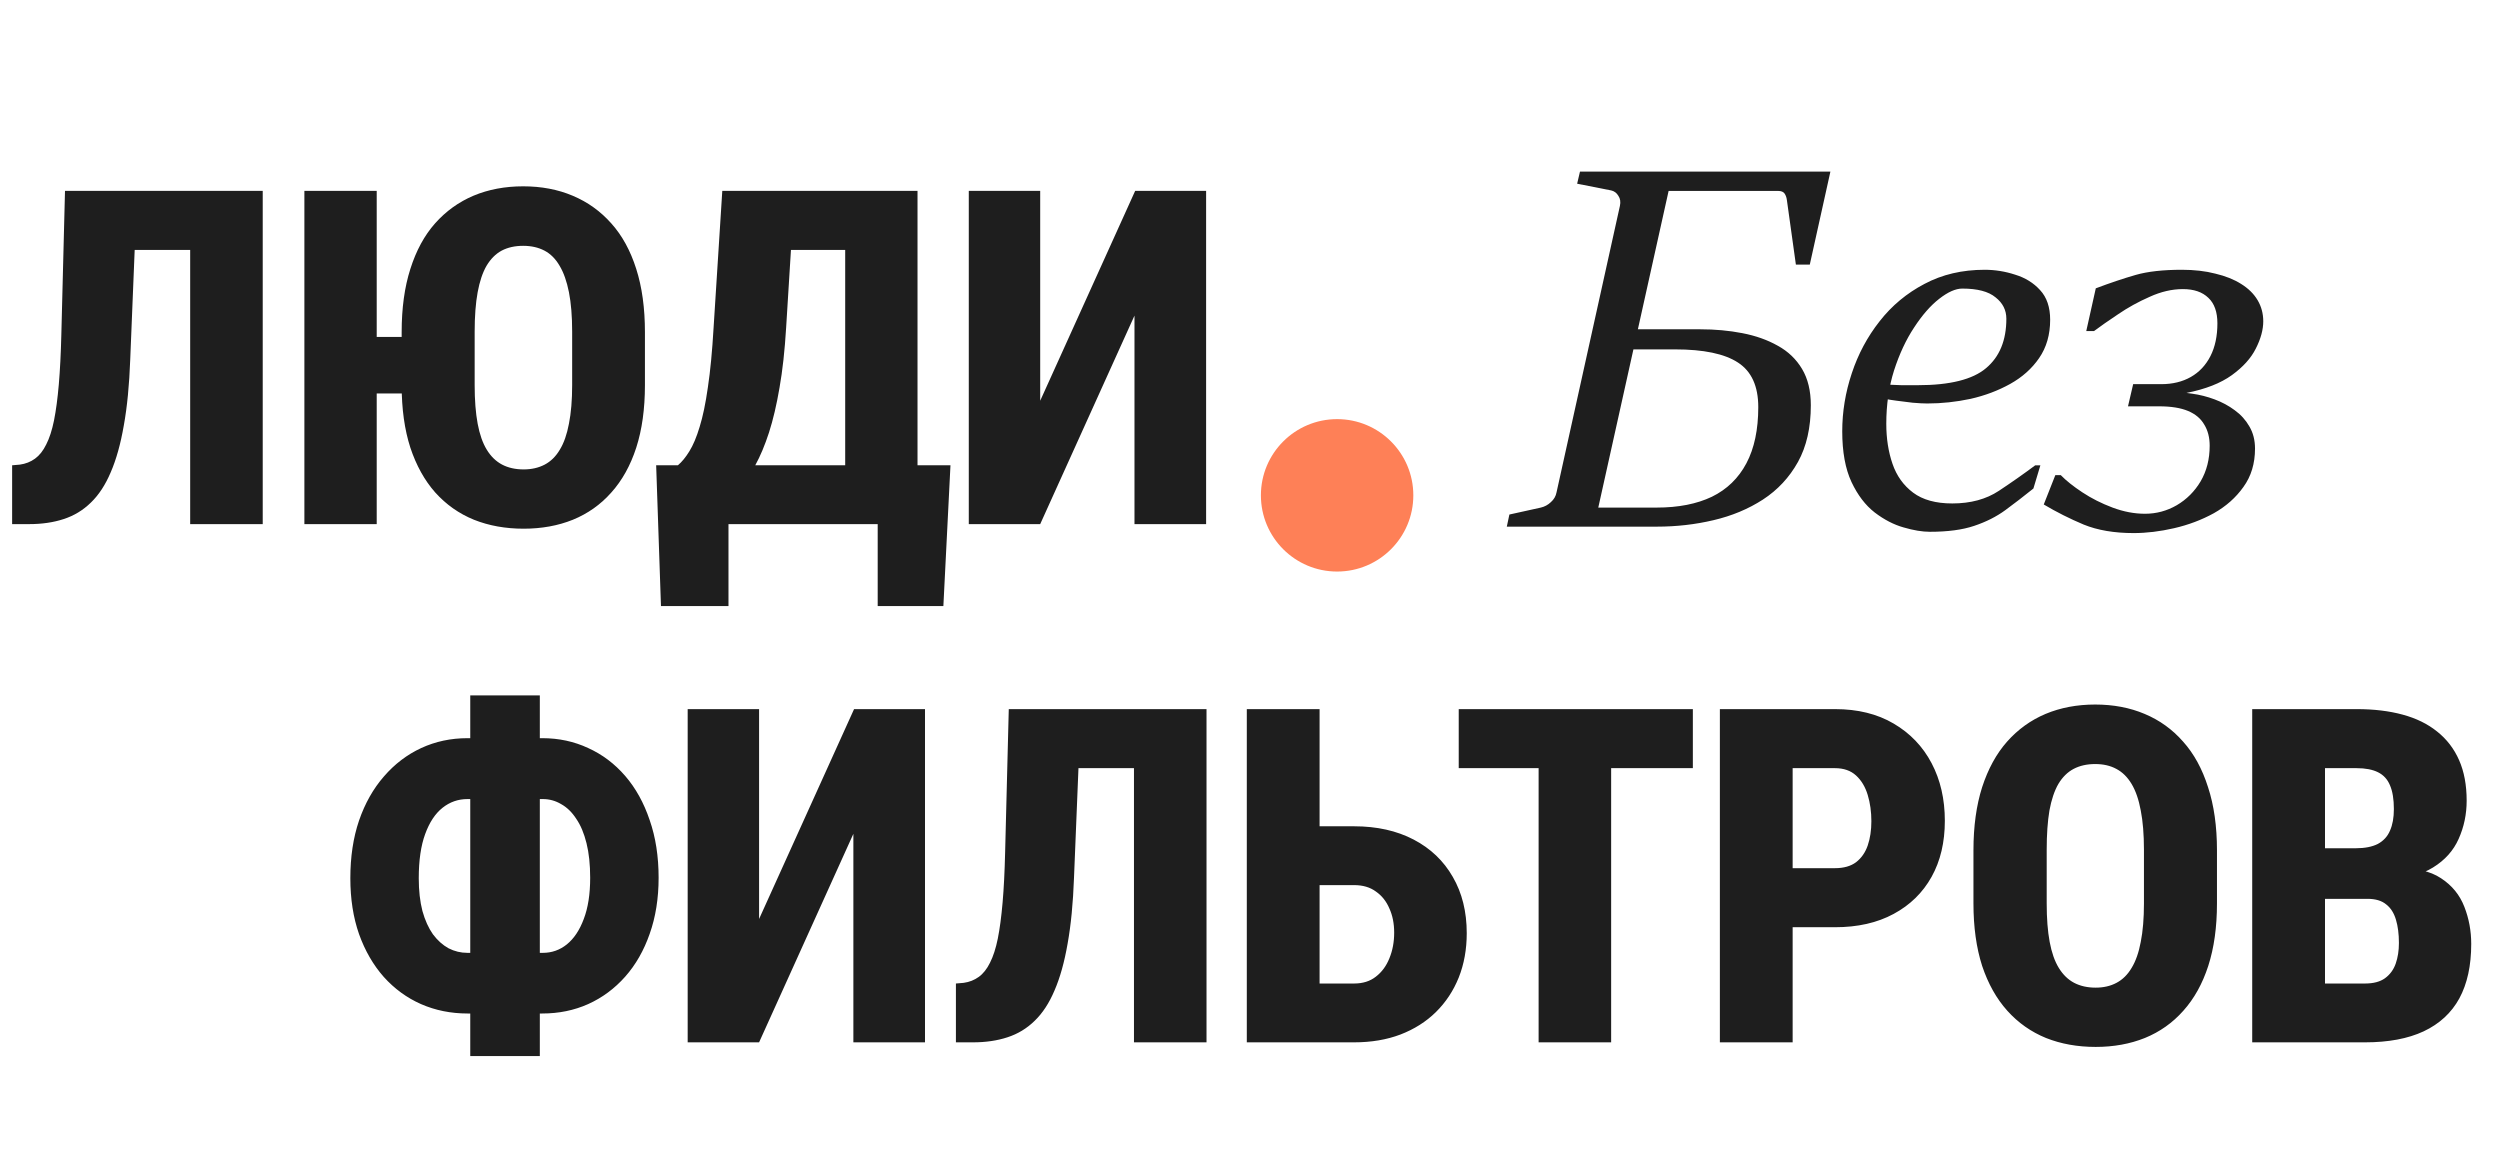
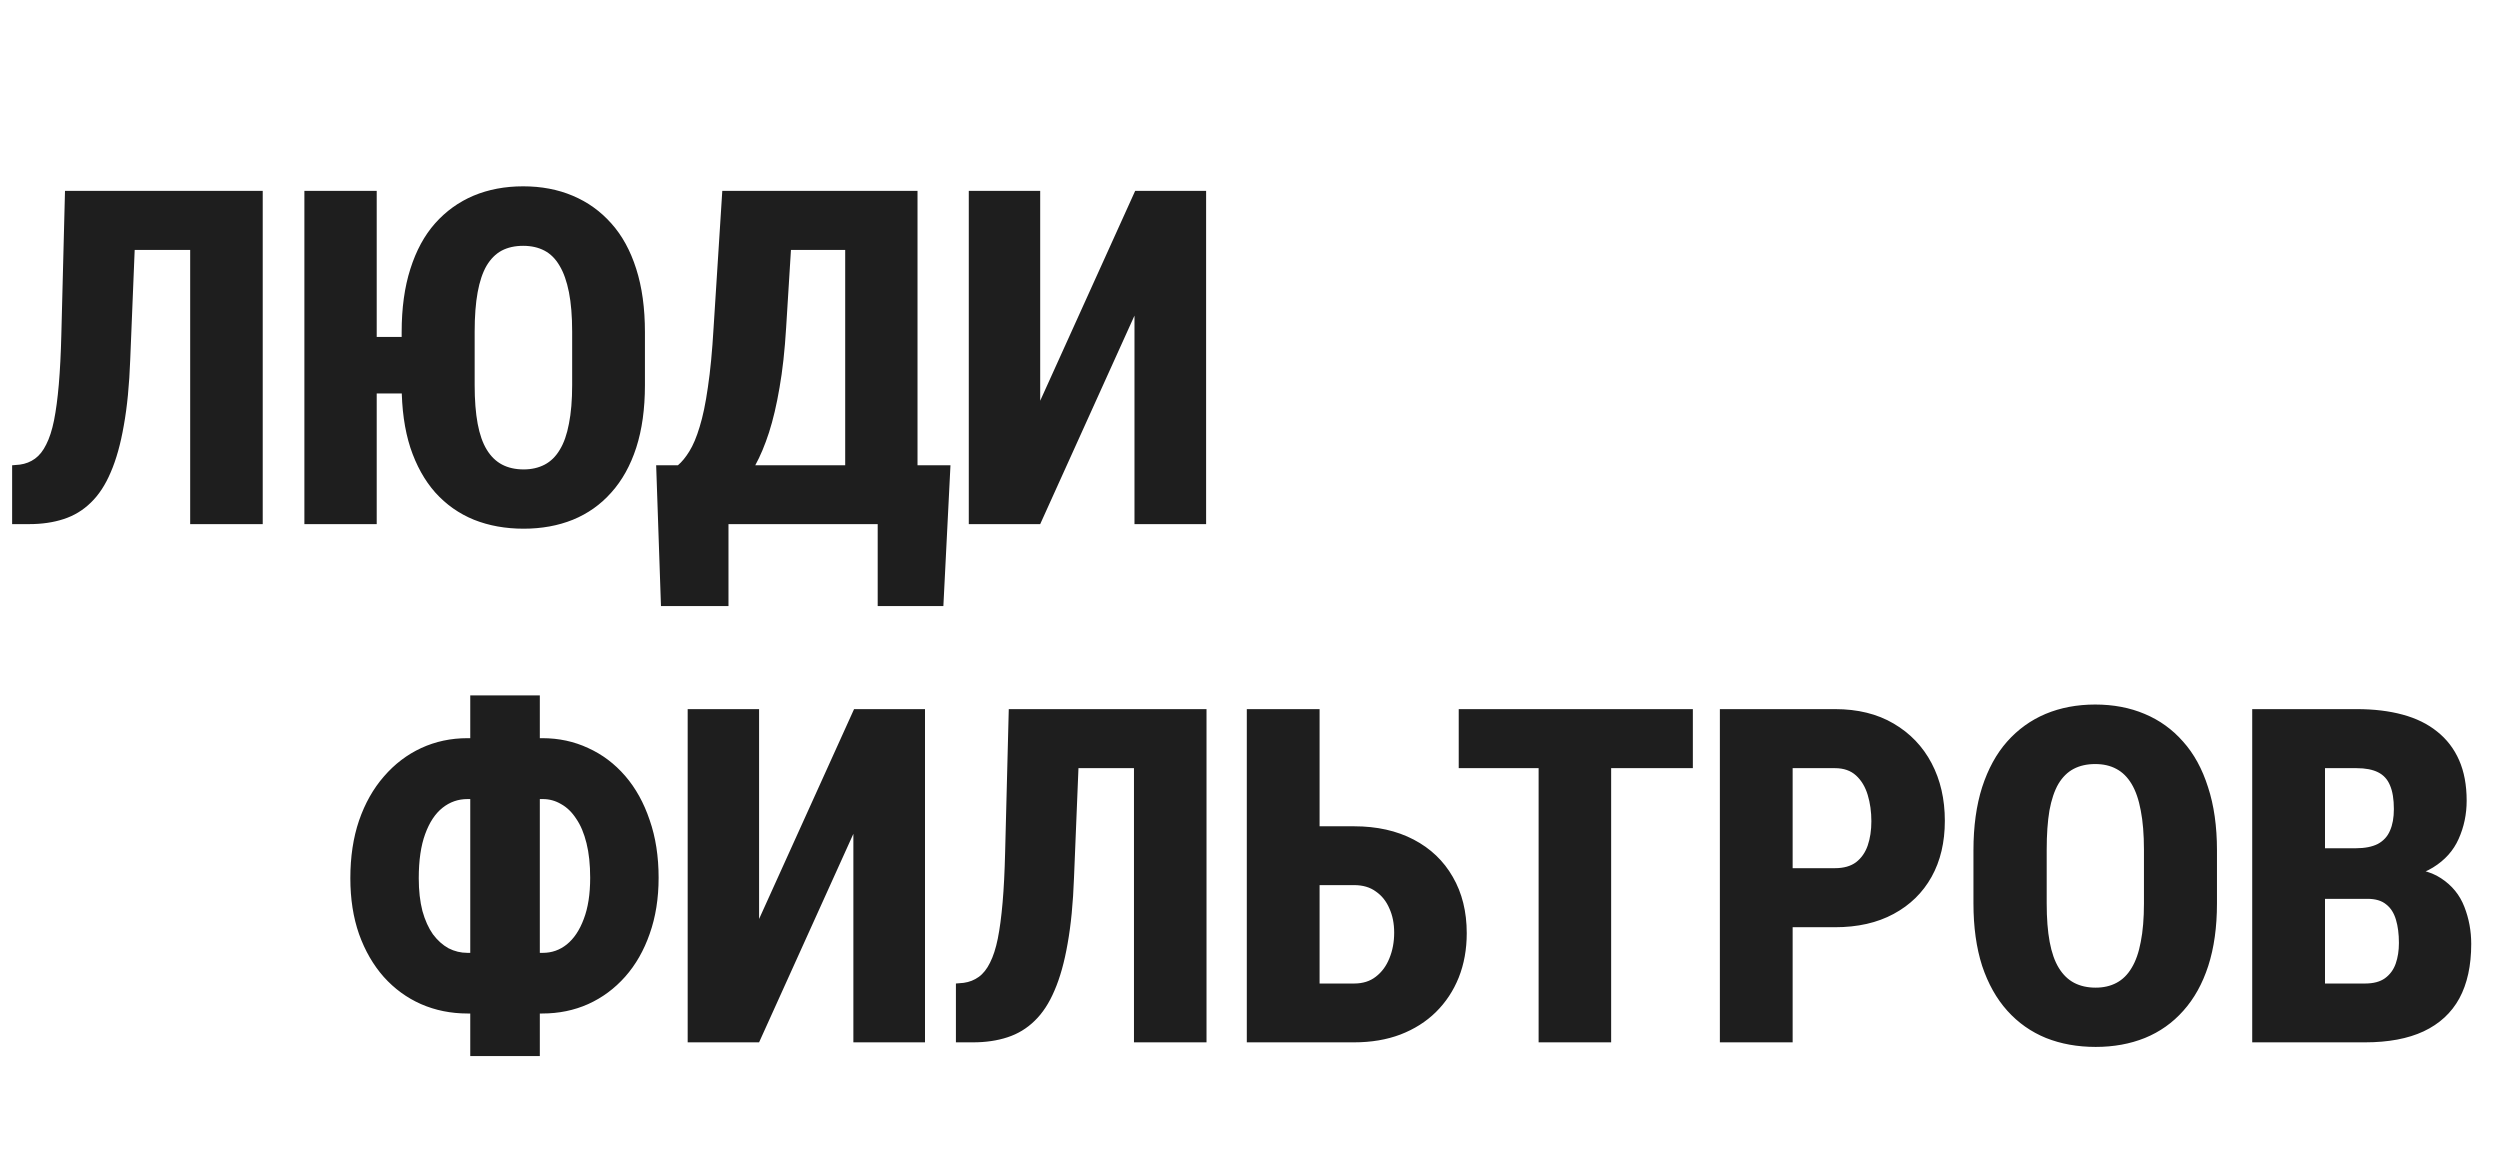
<svg xmlns="http://www.w3.org/2000/svg" width="155" height="72" viewBox="0 0 155 72" fill="none">
-   <circle cx="82.901" cy="30.711" r="4.725" fill="#FE8057" />
  <path d="M13.125 11.835V15.496H4.427V11.835H13.125ZM16.289 11.835V32.495H11.791V11.835H16.289ZM4.03 11.835H8.499L8.074 22.293C8.017 23.863 7.885 25.225 7.676 26.379C7.478 27.524 7.208 28.489 6.868 29.274C6.537 30.059 6.125 30.688 5.633 31.161C5.151 31.634 4.588 31.975 3.945 32.183C3.311 32.391 2.601 32.495 1.816 32.495H0.752V28.848L1.234 28.806C1.584 28.758 1.897 28.636 2.171 28.437C2.445 28.238 2.677 27.945 2.866 27.557C3.065 27.169 3.226 26.673 3.349 26.067C3.472 25.452 3.571 24.705 3.647 23.825C3.722 22.946 3.774 21.919 3.803 20.746L4.03 11.835ZM23.356 11.835V32.495H18.872V11.835H23.356ZM26.336 20.888V24.393H21.299V20.888H26.336ZM39.986 20.59V23.882C39.986 25.348 39.806 26.64 39.447 27.756C39.087 28.863 38.572 29.79 37.9 30.537C37.238 31.284 36.443 31.847 35.516 32.225C34.599 32.594 33.582 32.779 32.466 32.779C31.34 32.779 30.314 32.594 29.387 32.225C28.459 31.847 27.66 31.284 26.988 30.537C26.326 29.79 25.811 28.863 25.442 27.756C25.082 26.64 24.903 25.348 24.903 23.882V20.59C24.903 19.105 25.082 17.8 25.442 16.674C25.801 15.539 26.312 14.598 26.974 13.85C27.646 13.094 28.441 12.521 29.358 12.133C30.285 11.745 31.311 11.552 32.437 11.552C33.563 11.552 34.584 11.745 35.502 12.133C36.429 12.521 37.228 13.094 37.9 13.85C38.572 14.598 39.087 15.539 39.447 16.674C39.806 17.8 39.986 19.105 39.986 20.59ZM35.474 23.882V20.562C35.474 19.606 35.407 18.793 35.275 18.121C35.143 17.45 34.949 16.901 34.693 16.475C34.447 16.05 34.135 15.737 33.757 15.539C33.378 15.34 32.939 15.241 32.437 15.241C31.926 15.241 31.482 15.34 31.103 15.539C30.735 15.737 30.422 16.05 30.167 16.475C29.921 16.901 29.736 17.45 29.614 18.121C29.491 18.793 29.429 19.606 29.429 20.562V23.882C29.429 24.809 29.491 25.604 29.614 26.266C29.736 26.928 29.926 27.467 30.181 27.883C30.436 28.3 30.753 28.607 31.132 28.806C31.51 29.004 31.955 29.104 32.466 29.104C32.958 29.104 33.393 29.004 33.771 28.806C34.149 28.607 34.462 28.3 34.708 27.883C34.963 27.467 35.152 26.928 35.275 26.266C35.407 25.604 35.474 24.809 35.474 23.882ZM55.779 28.848V32.495H43.789V28.848H55.779ZM45.166 28.848V37.575H40.98L40.682 28.848H45.166ZM58.929 28.848L58.489 37.575H54.417V28.848H58.929ZM53.75 11.835V15.496H45.18V11.835H53.75ZM56.886 11.835V32.495H52.402V11.835H56.886ZM44.782 11.835H49.266L48.741 20.306C48.656 21.725 48.519 22.969 48.33 24.038C48.15 25.098 47.932 26.025 47.677 26.819C47.422 27.604 47.138 28.281 46.826 28.848C46.514 29.416 46.187 29.917 45.847 30.352C45.506 30.778 45.161 31.161 44.811 31.502C44.461 31.833 44.116 32.164 43.775 32.495H41.193V28.848H42.03C42.276 28.64 42.512 28.352 42.739 27.983C42.976 27.604 43.188 27.098 43.378 26.465C43.576 25.831 43.747 25.012 43.889 24.01C44.04 23.007 44.158 21.773 44.243 20.306L44.782 11.835ZM64.492 24.847L70.38 11.835H74.779V32.495H70.338V19.569L64.492 32.495H60.065V11.835H64.492V24.847Z" fill="#1E1E1E" />
-   <path d="M93.582 31.901L95.531 31.47C95.765 31.416 95.972 31.305 96.153 31.134C96.345 30.964 96.462 30.761 96.505 30.527L100.435 12.764C100.488 12.519 100.456 12.312 100.339 12.141C100.232 11.96 100.083 11.848 99.891 11.806L97.783 11.39L97.959 10.639H113.485L112.207 16.406H111.345L110.786 12.397C110.764 12.237 110.716 12.104 110.642 11.997C110.567 11.891 110.434 11.838 110.243 11.838H103.454L99.093 31.47H102.719C104.061 31.47 105.2 31.246 106.137 30.799C107.074 30.341 107.788 29.648 108.278 28.722C108.768 27.796 109.013 26.635 109.013 25.24C109.013 23.941 108.592 23.019 107.751 22.476C106.92 21.933 105.621 21.662 103.853 21.662H101.042L101.297 20.416H105.402C106.329 20.416 107.202 20.495 108.022 20.655C108.853 20.815 109.588 21.076 110.227 21.438C110.866 21.789 111.366 22.269 111.728 22.876C112.09 23.483 112.271 24.233 112.271 25.128C112.271 26.512 112.005 27.684 111.473 28.642C110.94 29.601 110.216 30.378 109.3 30.974C108.395 31.56 107.373 31.986 106.233 32.252C105.104 32.519 103.938 32.652 102.735 32.652H93.422L93.582 31.901ZM119.65 32.971C119.181 32.971 118.638 32.881 118.021 32.7C117.414 32.529 116.817 32.22 116.231 31.773C115.656 31.326 115.177 30.698 114.794 29.888C114.41 29.068 114.219 28.019 114.219 26.741C114.219 25.527 114.416 24.329 114.81 23.147C115.204 21.954 115.779 20.879 116.535 19.92C117.291 18.951 118.218 18.179 119.314 17.604C120.411 17.018 121.657 16.726 123.052 16.726C123.691 16.726 124.32 16.827 124.937 17.029C125.566 17.221 126.082 17.54 126.487 17.988C126.902 18.435 127.11 19.047 127.11 19.825C127.11 20.751 126.881 21.544 126.423 22.205C125.976 22.854 125.379 23.387 124.634 23.802C123.888 24.217 123.068 24.526 122.174 24.729C121.279 24.92 120.385 25.016 119.49 25.016C119.256 25.016 118.952 25 118.58 24.968C118.218 24.926 117.877 24.883 117.557 24.84C117.248 24.798 117.051 24.766 116.966 24.744L117.094 23.85C117.254 23.861 117.52 23.871 117.893 23.882C118.265 23.882 118.601 23.882 118.899 23.882C120.891 23.882 122.302 23.53 123.132 22.828C123.973 22.125 124.394 21.102 124.394 19.761C124.394 19.228 124.171 18.786 123.723 18.435C123.287 18.073 122.6 17.892 121.663 17.892C121.247 17.892 120.768 18.105 120.225 18.531C119.692 18.946 119.176 19.537 118.675 20.304C118.175 21.06 117.76 21.949 117.43 22.971C117.11 23.983 116.95 25.085 116.95 26.278C116.95 27.183 117.078 28.009 117.334 28.754C117.589 29.499 118.015 30.096 118.612 30.543C119.208 30.99 120.017 31.214 121.04 31.214C122.179 31.214 123.143 30.953 123.931 30.431C124.719 29.909 125.47 29.382 126.183 28.85H126.503L126.071 30.288C125.475 30.767 124.895 31.214 124.33 31.629C123.776 32.034 123.132 32.359 122.397 32.604C121.673 32.849 120.757 32.971 119.65 32.971ZM132.288 33.051C131.084 33.051 130.051 32.875 129.189 32.524C128.326 32.162 127.501 31.746 126.713 31.278L127.431 29.457H127.767C128.097 29.798 128.544 30.154 129.109 30.527C129.673 30.9 130.296 31.214 130.978 31.47C131.659 31.725 132.33 31.853 132.99 31.853C133.693 31.853 134.348 31.677 134.955 31.326C135.573 30.964 136.068 30.468 136.441 29.84C136.814 29.201 137 28.466 137 27.636C137 27.125 136.888 26.688 136.664 26.326C136.451 25.953 136.116 25.671 135.658 25.479C135.2 25.288 134.604 25.192 133.869 25.192H131.936L132.256 23.818H133.997C134.7 23.818 135.312 23.669 135.834 23.371C136.356 23.073 136.76 22.641 137.048 22.077C137.335 21.512 137.479 20.836 137.479 20.048C137.479 19.345 137.293 18.818 136.92 18.467C136.547 18.105 136.02 17.924 135.339 17.924C134.668 17.924 133.981 18.083 133.278 18.403C132.575 18.712 131.92 19.074 131.313 19.489C130.706 19.894 130.211 20.24 129.828 20.527H129.348L129.939 17.876C130.845 17.535 131.67 17.258 132.415 17.045C133.161 16.832 134.114 16.726 135.275 16.726C136.041 16.726 136.734 16.805 137.351 16.965C137.98 17.114 138.512 17.327 138.949 17.604C139.396 17.881 139.737 18.216 139.971 18.61C140.205 19.005 140.322 19.441 140.322 19.92C140.322 20.442 140.168 21.007 139.859 21.614C139.561 22.21 139.066 22.758 138.374 23.259C137.681 23.759 136.744 24.127 135.562 24.361L135.914 24.409C136.382 24.473 136.845 24.59 137.303 24.761C137.761 24.931 138.177 25.154 138.549 25.431C138.933 25.708 139.236 26.044 139.46 26.438C139.694 26.832 139.811 27.29 139.811 27.811C139.811 28.738 139.572 29.531 139.092 30.192C138.624 30.852 138.012 31.395 137.255 31.821C136.499 32.236 135.679 32.545 134.795 32.748C133.922 32.95 133.086 33.051 132.288 33.051Z" fill="#1E1E1E" />
  <path d="M28.985 45.767H33.625C34.647 45.767 35.593 45.971 36.463 46.377C37.343 46.775 38.109 47.352 38.762 48.108C39.415 48.865 39.921 49.778 40.28 50.847C40.649 51.907 40.834 53.098 40.834 54.423C40.834 55.7 40.649 56.859 40.28 57.899C39.921 58.93 39.415 59.815 38.762 60.553C38.109 61.29 37.343 61.858 36.463 62.255C35.593 62.643 34.647 62.837 33.625 62.837H28.985C27.954 62.837 26.994 62.643 26.105 62.255C25.225 61.867 24.454 61.304 23.792 60.567C23.14 59.829 22.629 58.944 22.26 57.913C21.9 56.882 21.721 55.728 21.721 54.451C21.721 53.127 21.9 51.935 22.26 50.875C22.629 49.806 23.144 48.894 23.806 48.137C24.468 47.371 25.239 46.784 26.119 46.377C26.999 45.971 27.954 45.767 28.985 45.767ZM28.985 49.542C28.408 49.542 27.893 49.721 27.439 50.081C26.985 50.44 26.625 50.984 26.36 51.713C26.096 52.431 25.963 53.344 25.963 54.451C25.963 55.217 26.039 55.894 26.19 56.48C26.351 57.057 26.569 57.54 26.843 57.928C27.127 58.306 27.448 58.594 27.808 58.793C28.177 58.982 28.569 59.077 28.985 59.077H33.654C34.212 59.077 34.709 58.902 35.144 58.552C35.588 58.192 35.938 57.667 36.194 56.977C36.459 56.286 36.591 55.435 36.591 54.423C36.591 53.6 36.515 52.886 36.364 52.28C36.212 51.665 36 51.159 35.725 50.762C35.461 50.355 35.148 50.052 34.789 49.854C34.439 49.646 34.06 49.542 33.654 49.542H28.985ZM33.469 43.114V65.476H29.156V43.114H33.469ZM47.063 56.977L52.952 43.965H57.35V64.625H52.909V51.698L47.063 64.625H42.636V43.965H47.063V56.977ZM71.639 43.965V47.626H62.941V43.965H71.639ZM74.804 43.965V64.625H70.306V43.965H74.804ZM62.544 43.965H67.014L66.588 54.423C66.531 55.993 66.399 57.355 66.191 58.509C65.992 59.654 65.723 60.619 65.382 61.404C65.051 62.189 64.639 62.818 64.148 63.291C63.665 63.764 63.102 64.105 62.459 64.313C61.825 64.521 61.116 64.625 60.331 64.625H59.267V60.978L59.749 60.936C60.099 60.888 60.411 60.765 60.685 60.567C60.96 60.368 61.191 60.075 61.381 59.687C61.579 59.299 61.74 58.803 61.863 58.197C61.986 57.582 62.085 56.835 62.161 55.955C62.237 55.075 62.289 54.049 62.317 52.876L62.544 43.965ZM80.239 51.23H83.956C85.366 51.23 86.596 51.505 87.646 52.053C88.696 52.602 89.504 53.373 90.072 54.366C90.649 55.359 90.938 56.523 90.938 57.856C90.938 58.859 90.772 59.777 90.441 60.609C90.11 61.432 89.637 62.146 89.022 62.752C88.416 63.348 87.683 63.811 86.823 64.142C85.971 64.464 85.016 64.625 83.956 64.625H77.302V43.965H81.814V60.978H83.956C84.496 60.978 84.945 60.836 85.304 60.553C85.673 60.269 85.952 59.89 86.141 59.417C86.34 58.935 86.439 58.405 86.439 57.828C86.439 57.261 86.34 56.759 86.141 56.324C85.952 55.88 85.673 55.529 85.304 55.274C84.945 55.009 84.496 54.877 83.956 54.877H80.239V51.23ZM99.891 43.965V64.625H95.394V43.965H99.891ZM104.957 43.965V47.626H90.441V43.965H104.957ZM113.769 57.488H109.583V53.827H113.769C114.308 53.827 114.743 53.704 115.075 53.458C115.406 53.203 115.647 52.857 115.798 52.422C115.95 51.977 116.025 51.476 116.025 50.918C116.025 50.331 115.95 49.788 115.798 49.286C115.647 48.785 115.406 48.383 115.075 48.08C114.743 47.777 114.308 47.626 113.769 47.626H111.144V64.625H106.632V43.965H113.769C115.179 43.965 116.389 44.263 117.402 44.859C118.423 45.455 119.208 46.273 119.757 47.314C120.306 48.355 120.58 49.546 120.58 50.89C120.58 52.223 120.306 53.382 119.757 54.366C119.208 55.35 118.423 56.116 117.402 56.665C116.389 57.213 115.179 57.488 113.769 57.488ZM137.452 52.72V56.012C137.452 57.478 137.272 58.769 136.912 59.886C136.553 60.992 136.037 61.919 135.366 62.667C134.704 63.414 133.909 63.977 132.982 64.355C132.064 64.724 131.048 64.909 129.931 64.909C128.806 64.909 127.779 64.724 126.852 64.355C125.925 63.977 125.126 63.414 124.454 62.667C123.783 61.919 123.262 60.992 122.893 59.886C122.534 58.769 122.354 57.478 122.354 56.012V52.72C122.354 51.235 122.534 49.929 122.893 48.804C123.262 47.669 123.778 46.727 124.44 45.98C125.112 45.223 125.906 44.651 126.824 44.263C127.751 43.875 128.777 43.681 129.903 43.681C131.029 43.681 132.05 43.875 132.968 44.263C133.895 44.651 134.689 45.223 135.352 45.98C136.023 46.727 136.539 47.669 136.898 48.804C137.267 49.929 137.452 51.235 137.452 52.72ZM132.925 56.012V52.692C132.925 51.736 132.859 50.923 132.727 50.251C132.604 49.58 132.414 49.031 132.159 48.605C131.904 48.179 131.587 47.867 131.208 47.669C130.839 47.47 130.404 47.371 129.903 47.371C129.392 47.371 128.948 47.47 128.569 47.669C128.191 47.867 127.874 48.179 127.618 48.605C127.373 49.031 127.188 49.58 127.065 50.251C126.952 50.923 126.895 51.736 126.895 52.692V56.012C126.895 56.939 126.956 57.734 127.079 58.396C127.202 59.058 127.391 59.597 127.647 60.013C127.902 60.429 128.219 60.737 128.598 60.936C128.976 61.134 129.42 61.234 129.931 61.234C130.423 61.234 130.854 61.134 131.223 60.936C131.601 60.737 131.913 60.429 132.159 60.013C132.414 59.597 132.604 59.058 132.727 58.396C132.859 57.734 132.925 56.939 132.925 56.012ZM146.789 55.728H142.532L142.518 52.592H146.051C146.618 52.592 147.077 52.502 147.427 52.323C147.777 52.133 148.028 51.859 148.179 51.5C148.34 51.14 148.42 50.696 148.42 50.166C148.42 49.551 148.34 49.059 148.179 48.69C148.028 48.321 147.782 48.052 147.441 47.882C147.101 47.711 146.656 47.626 146.108 47.626H144.15V64.625H139.637V43.965H146.108C147.177 43.965 148.127 44.079 148.96 44.306C149.802 44.533 150.516 44.883 151.102 45.356C151.698 45.829 152.152 46.42 152.464 47.13C152.777 47.839 152.933 48.676 152.933 49.641C152.933 50.483 152.767 51.273 152.436 52.011C152.114 52.739 151.585 53.33 150.847 53.784C150.118 54.238 149.135 54.484 147.895 54.522L146.789 55.728ZM146.633 64.625H141.34L143 60.978H146.633C147.153 60.978 147.564 60.869 147.867 60.652C148.179 60.425 148.402 60.122 148.534 59.744C148.666 59.365 148.733 58.94 148.733 58.467C148.733 57.909 148.671 57.426 148.548 57.019C148.425 56.603 148.222 56.286 147.938 56.069C147.664 55.842 147.281 55.728 146.789 55.728H143.185L143.213 52.592H147.498L148.562 53.841C149.735 53.794 150.662 53.997 151.343 54.451C152.025 54.896 152.507 55.487 152.791 56.225C153.075 56.953 153.216 57.719 153.216 58.523C153.216 59.867 152.971 60.992 152.479 61.901C151.987 62.799 151.249 63.48 150.265 63.944C149.291 64.398 148.08 64.625 146.633 64.625Z" fill="#1E1E1E" />
</svg>